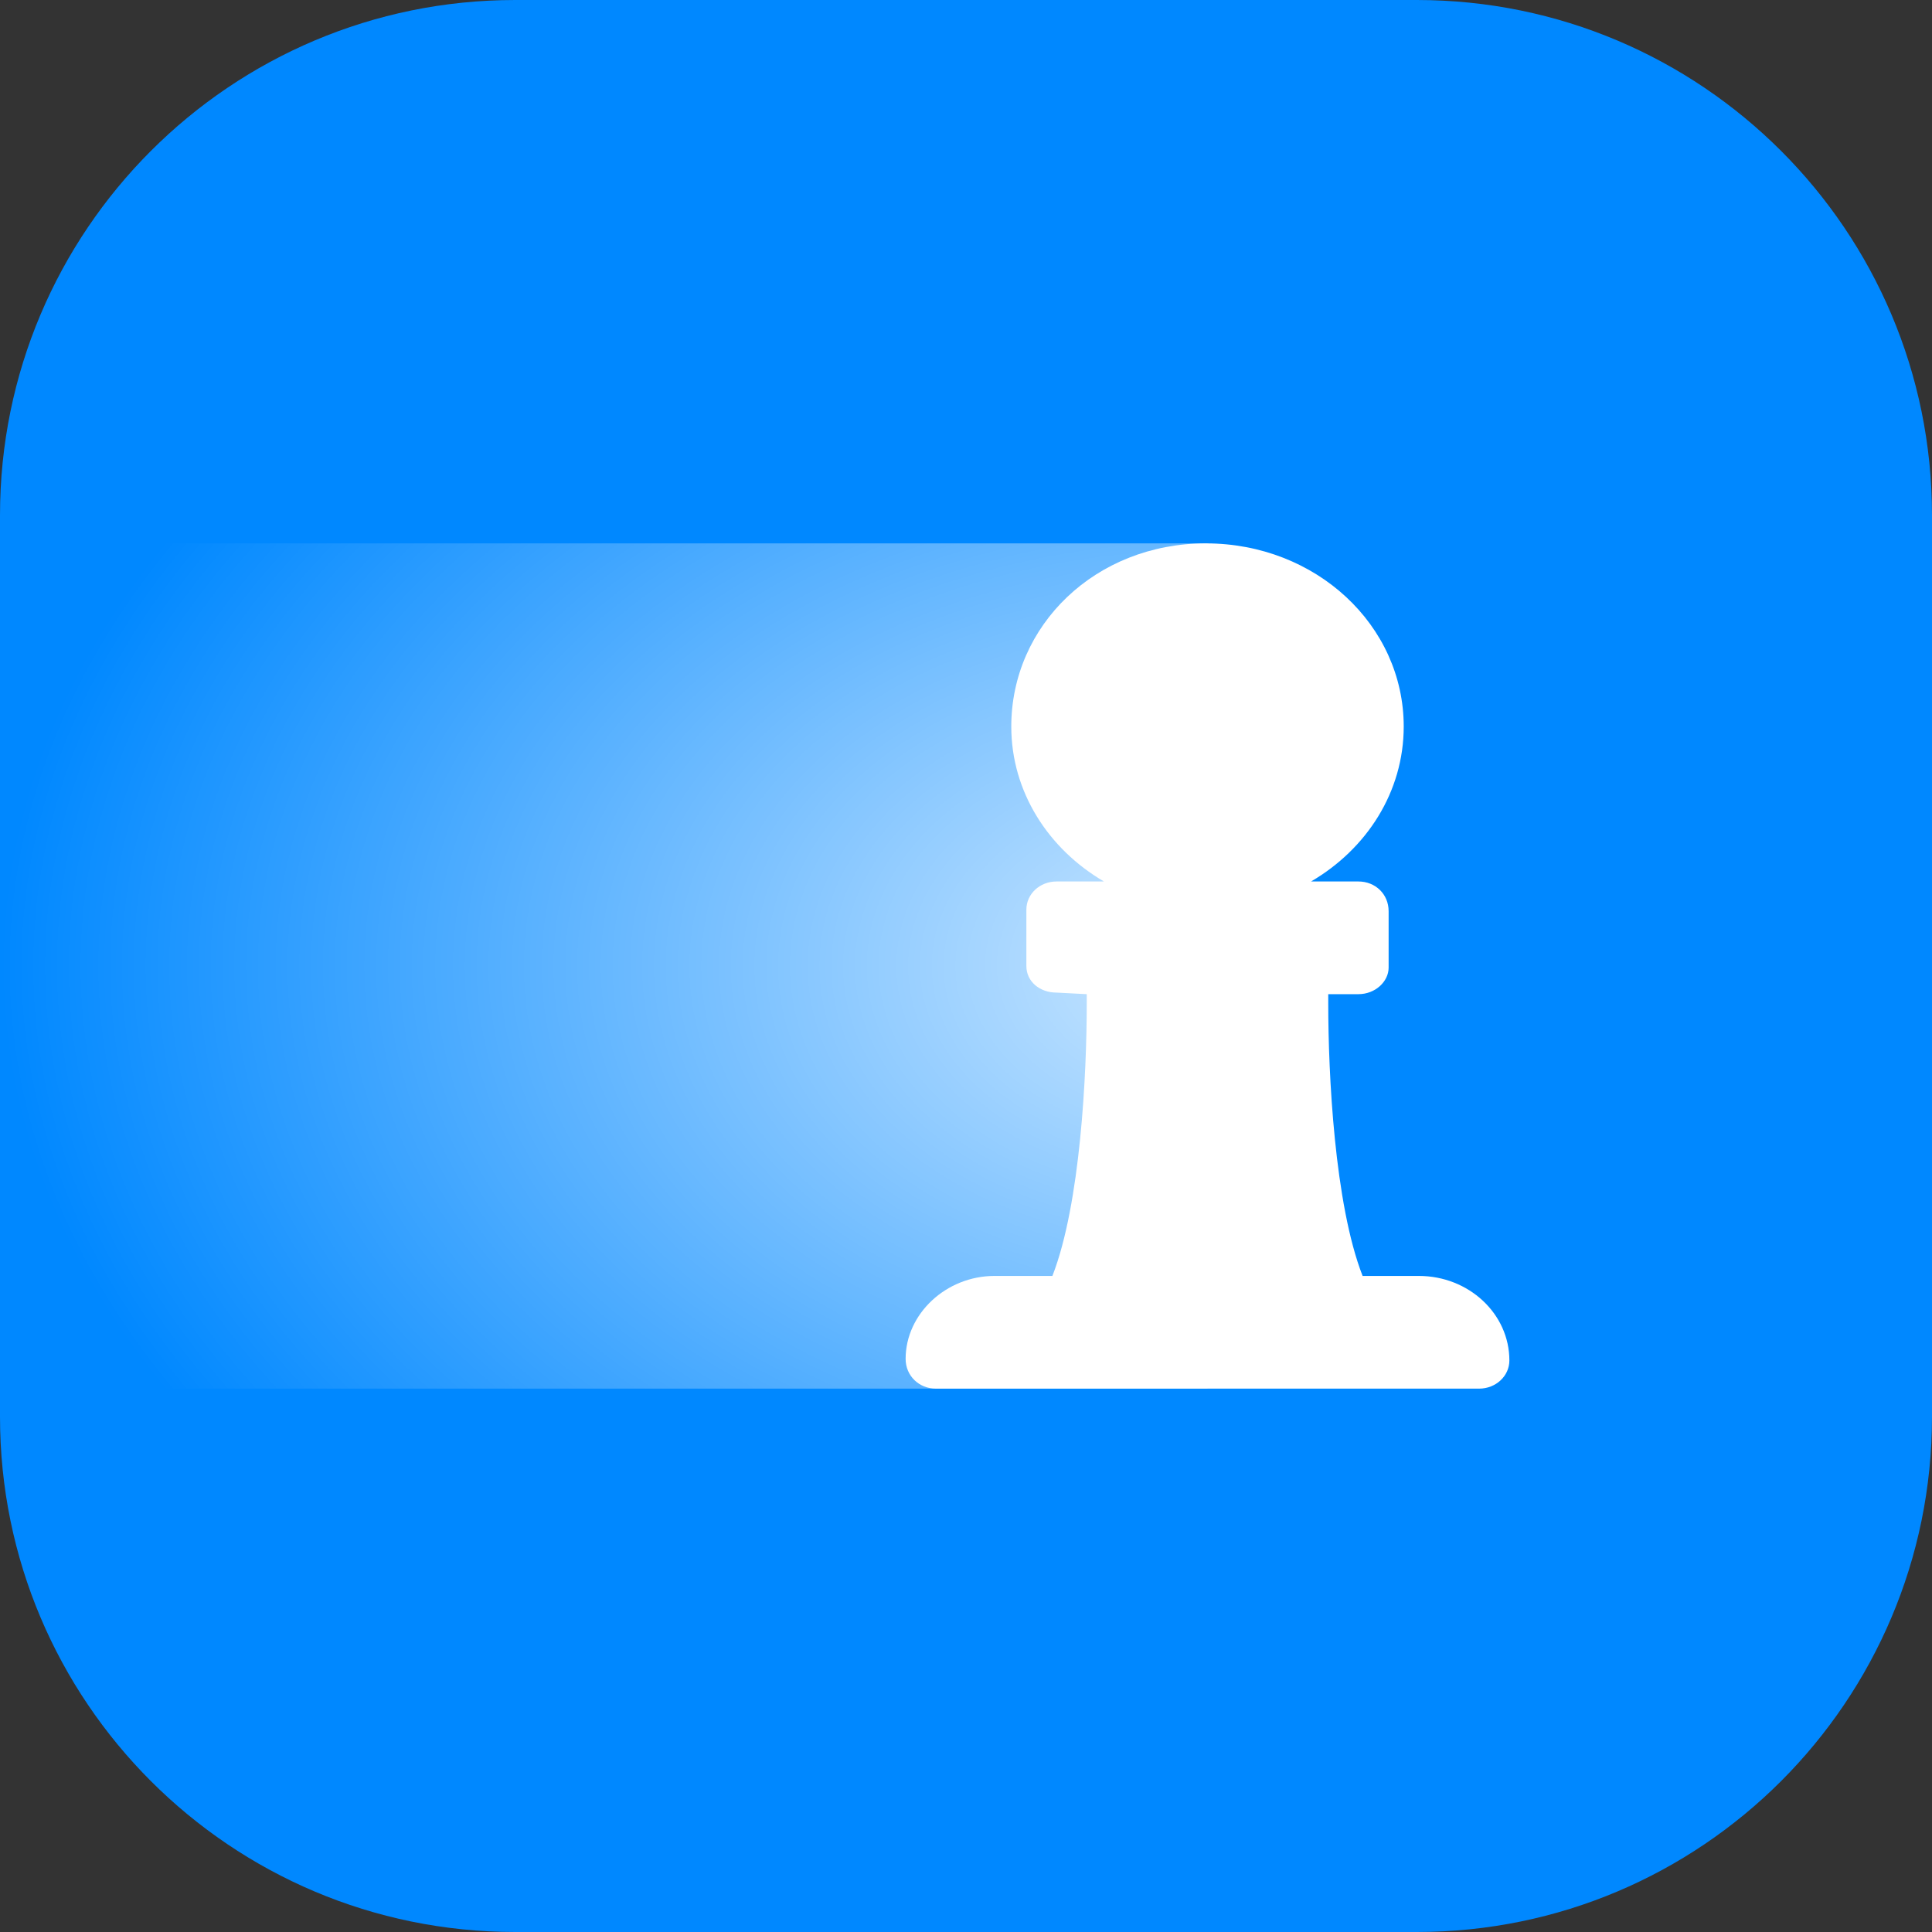
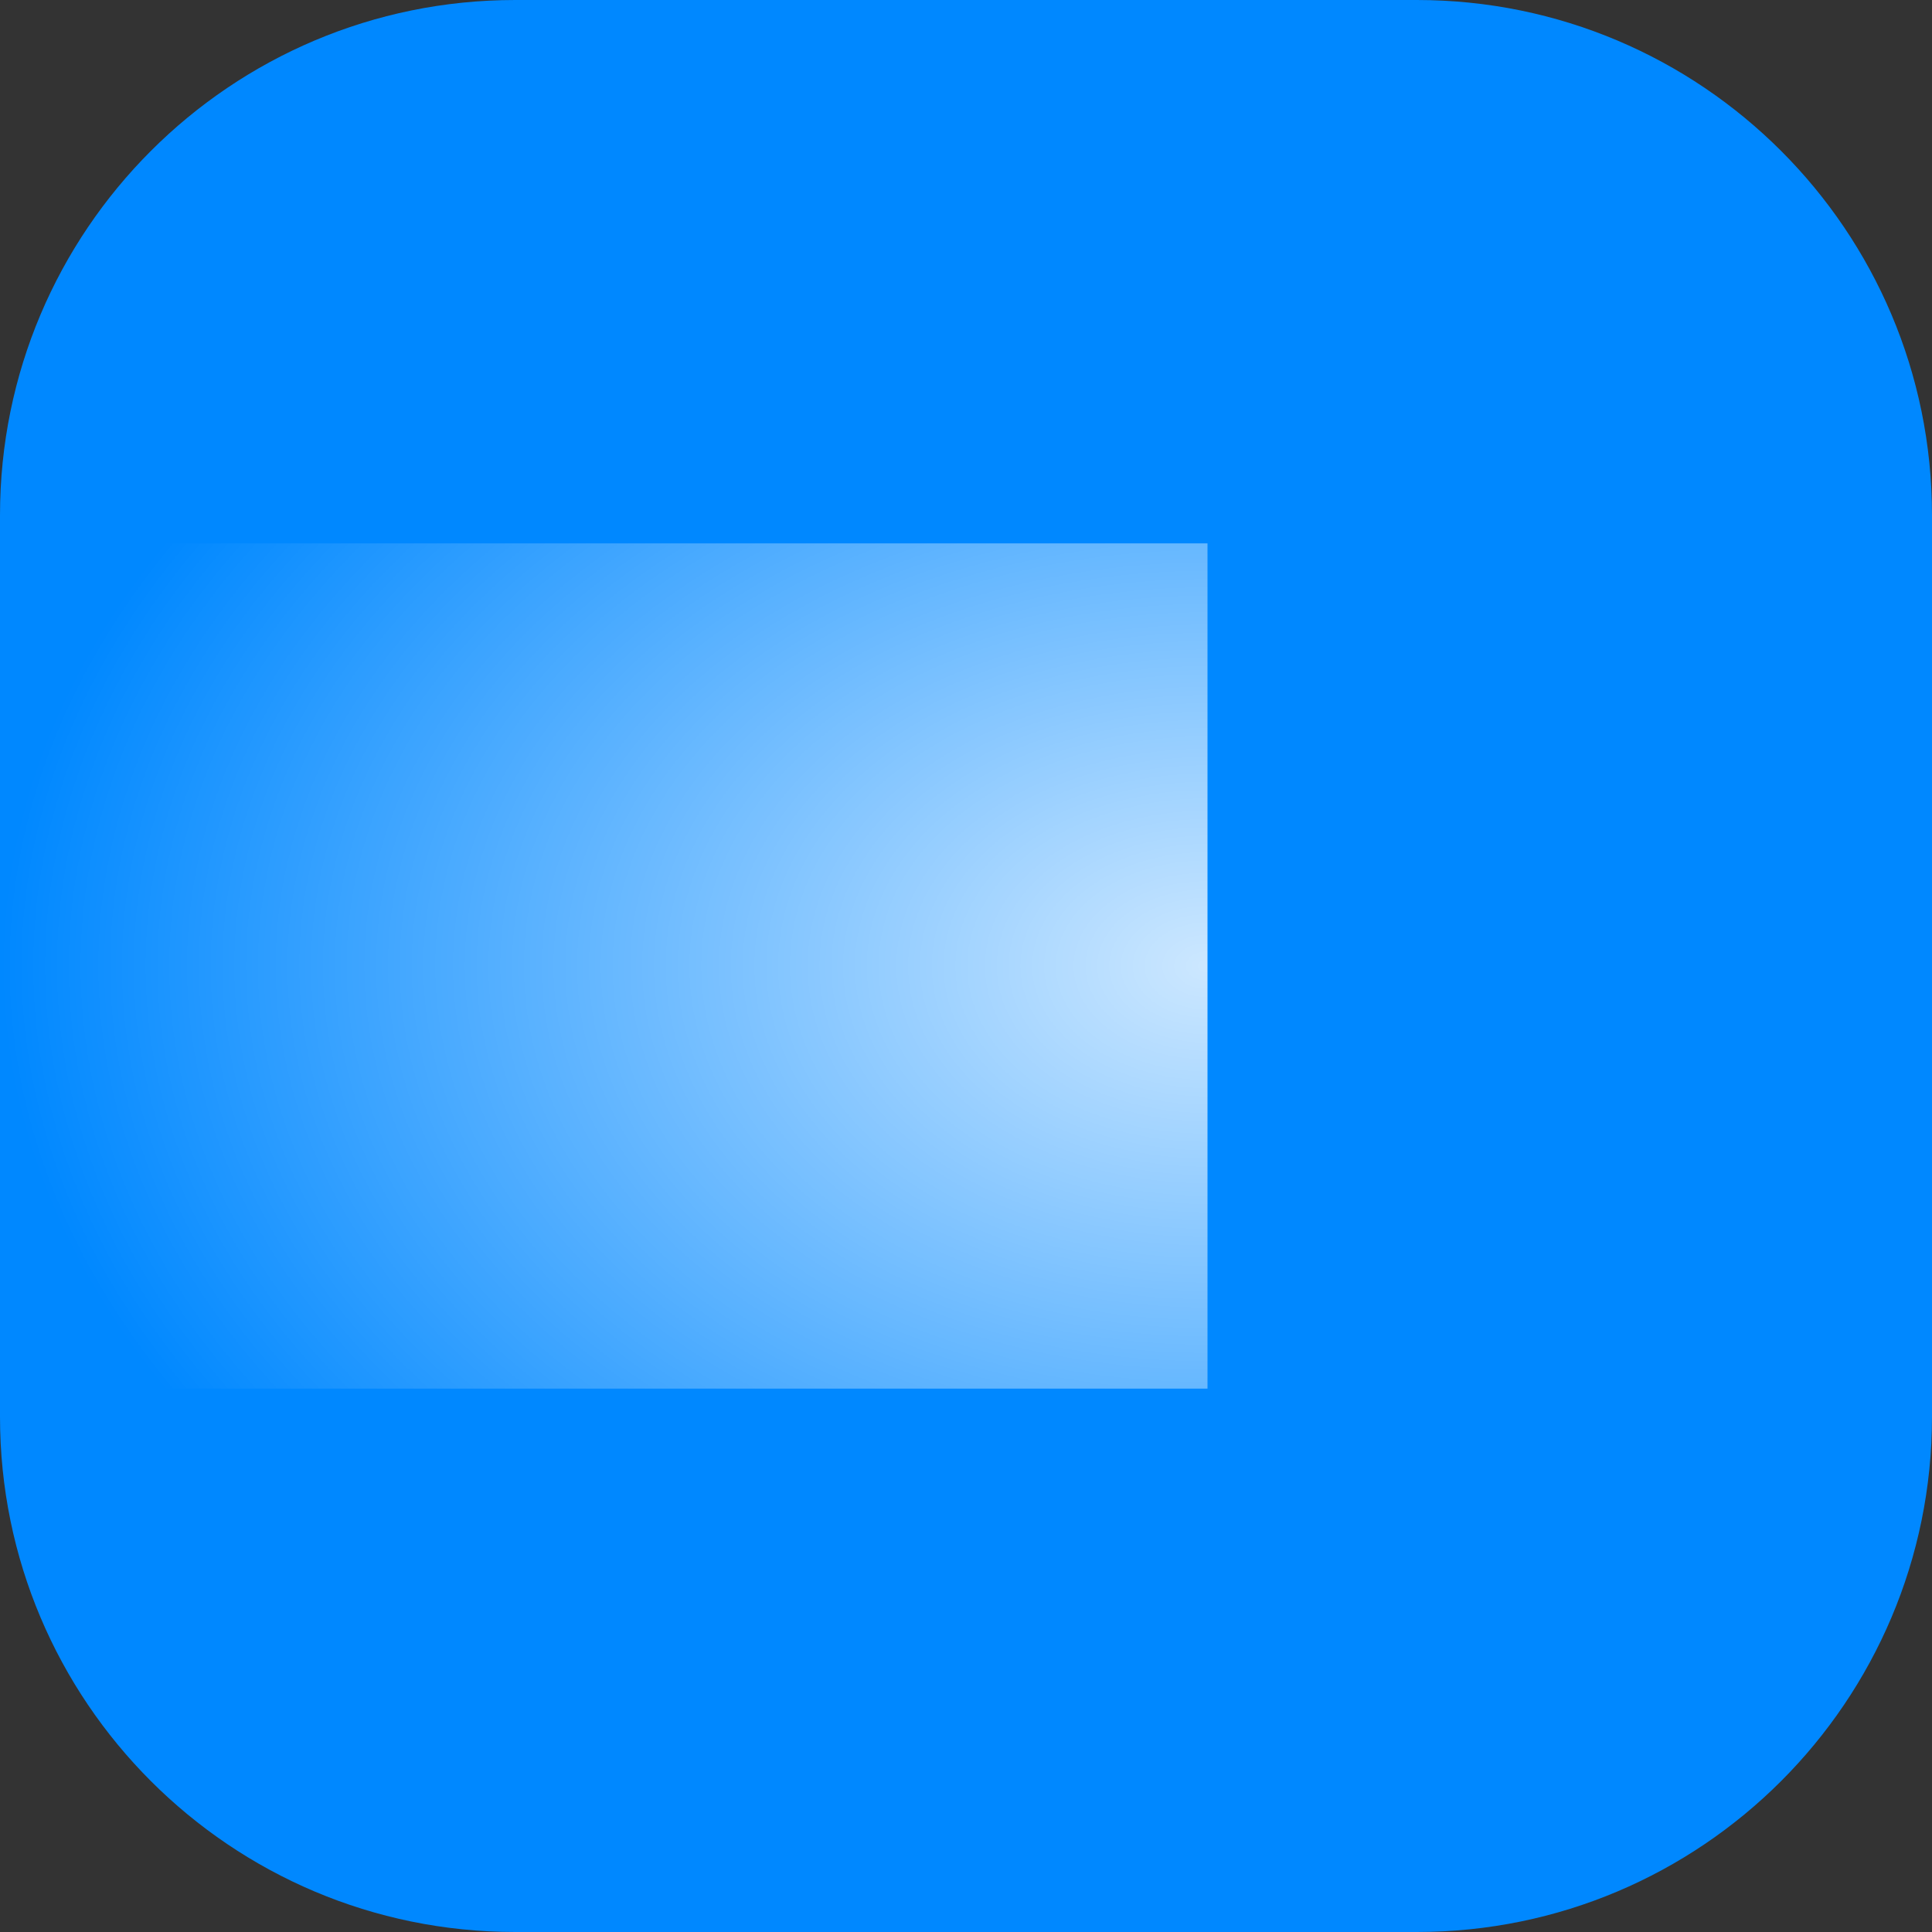
<svg xmlns="http://www.w3.org/2000/svg" width="64" height="64" viewBox="0 0 64 64" fill="none">
  <rect x="0" y="0" width="64" height="64" fill="#333333" stroke="none" />
  <path d="M0 17.067C0 7.641 7.641 0 17.067 0H46.933C56.359 0 64 7.641 64 17.067V46.933C64 56.359 56.359 64 46.933 64H17.067C7.641 64 0 56.359 0 46.933V17.067Z" fill="#0088FF" />
  <rect y="18" width="40" height="28" fill="url(#paint0_radial_1885_121)" />
-   <path d="M35 29.2H36.569C34.734 28.127 33.5 26.237 33.5 24.067C33.5 20.712 36.294 18 39.944 18C43.594 18 46.5 20.712 46.5 24.067C46.5 26.237 45.269 28.127 43.43 29.2H45C45.556 29.2 46 29.614 46 30.186V32.053C46 32.518 45.555 32.933 45 32.933H44V33.254C44 35.55 44.205 39.879 45.138 42.267H47C48.656 42.267 50 43.521 50 45.067C50 45.582 49.552 46 49 46H31C30.448 46 30 45.58 30 45.014C30 43.521 31.343 42.267 32.944 42.267H34.862C35.794 39.879 36 35.55 36 33.254V32.933L35 32.881C34.445 32.881 34 32.518 34 32V30.133C34 29.614 34.445 29.2 35 29.2Z" fill="white" />
  <defs>
    <radialGradient id="paint0_radial_1885_121" cx="0" cy="0" r="1" gradientUnits="userSpaceOnUse" gradientTransform="translate(40 32) scale(40 28)">
      <stop stop-color="white" stop-opacity="0.8" />
      <stop offset="1" stop-color="white" stop-opacity="0" />
    </radialGradient>
  </defs>
</svg>